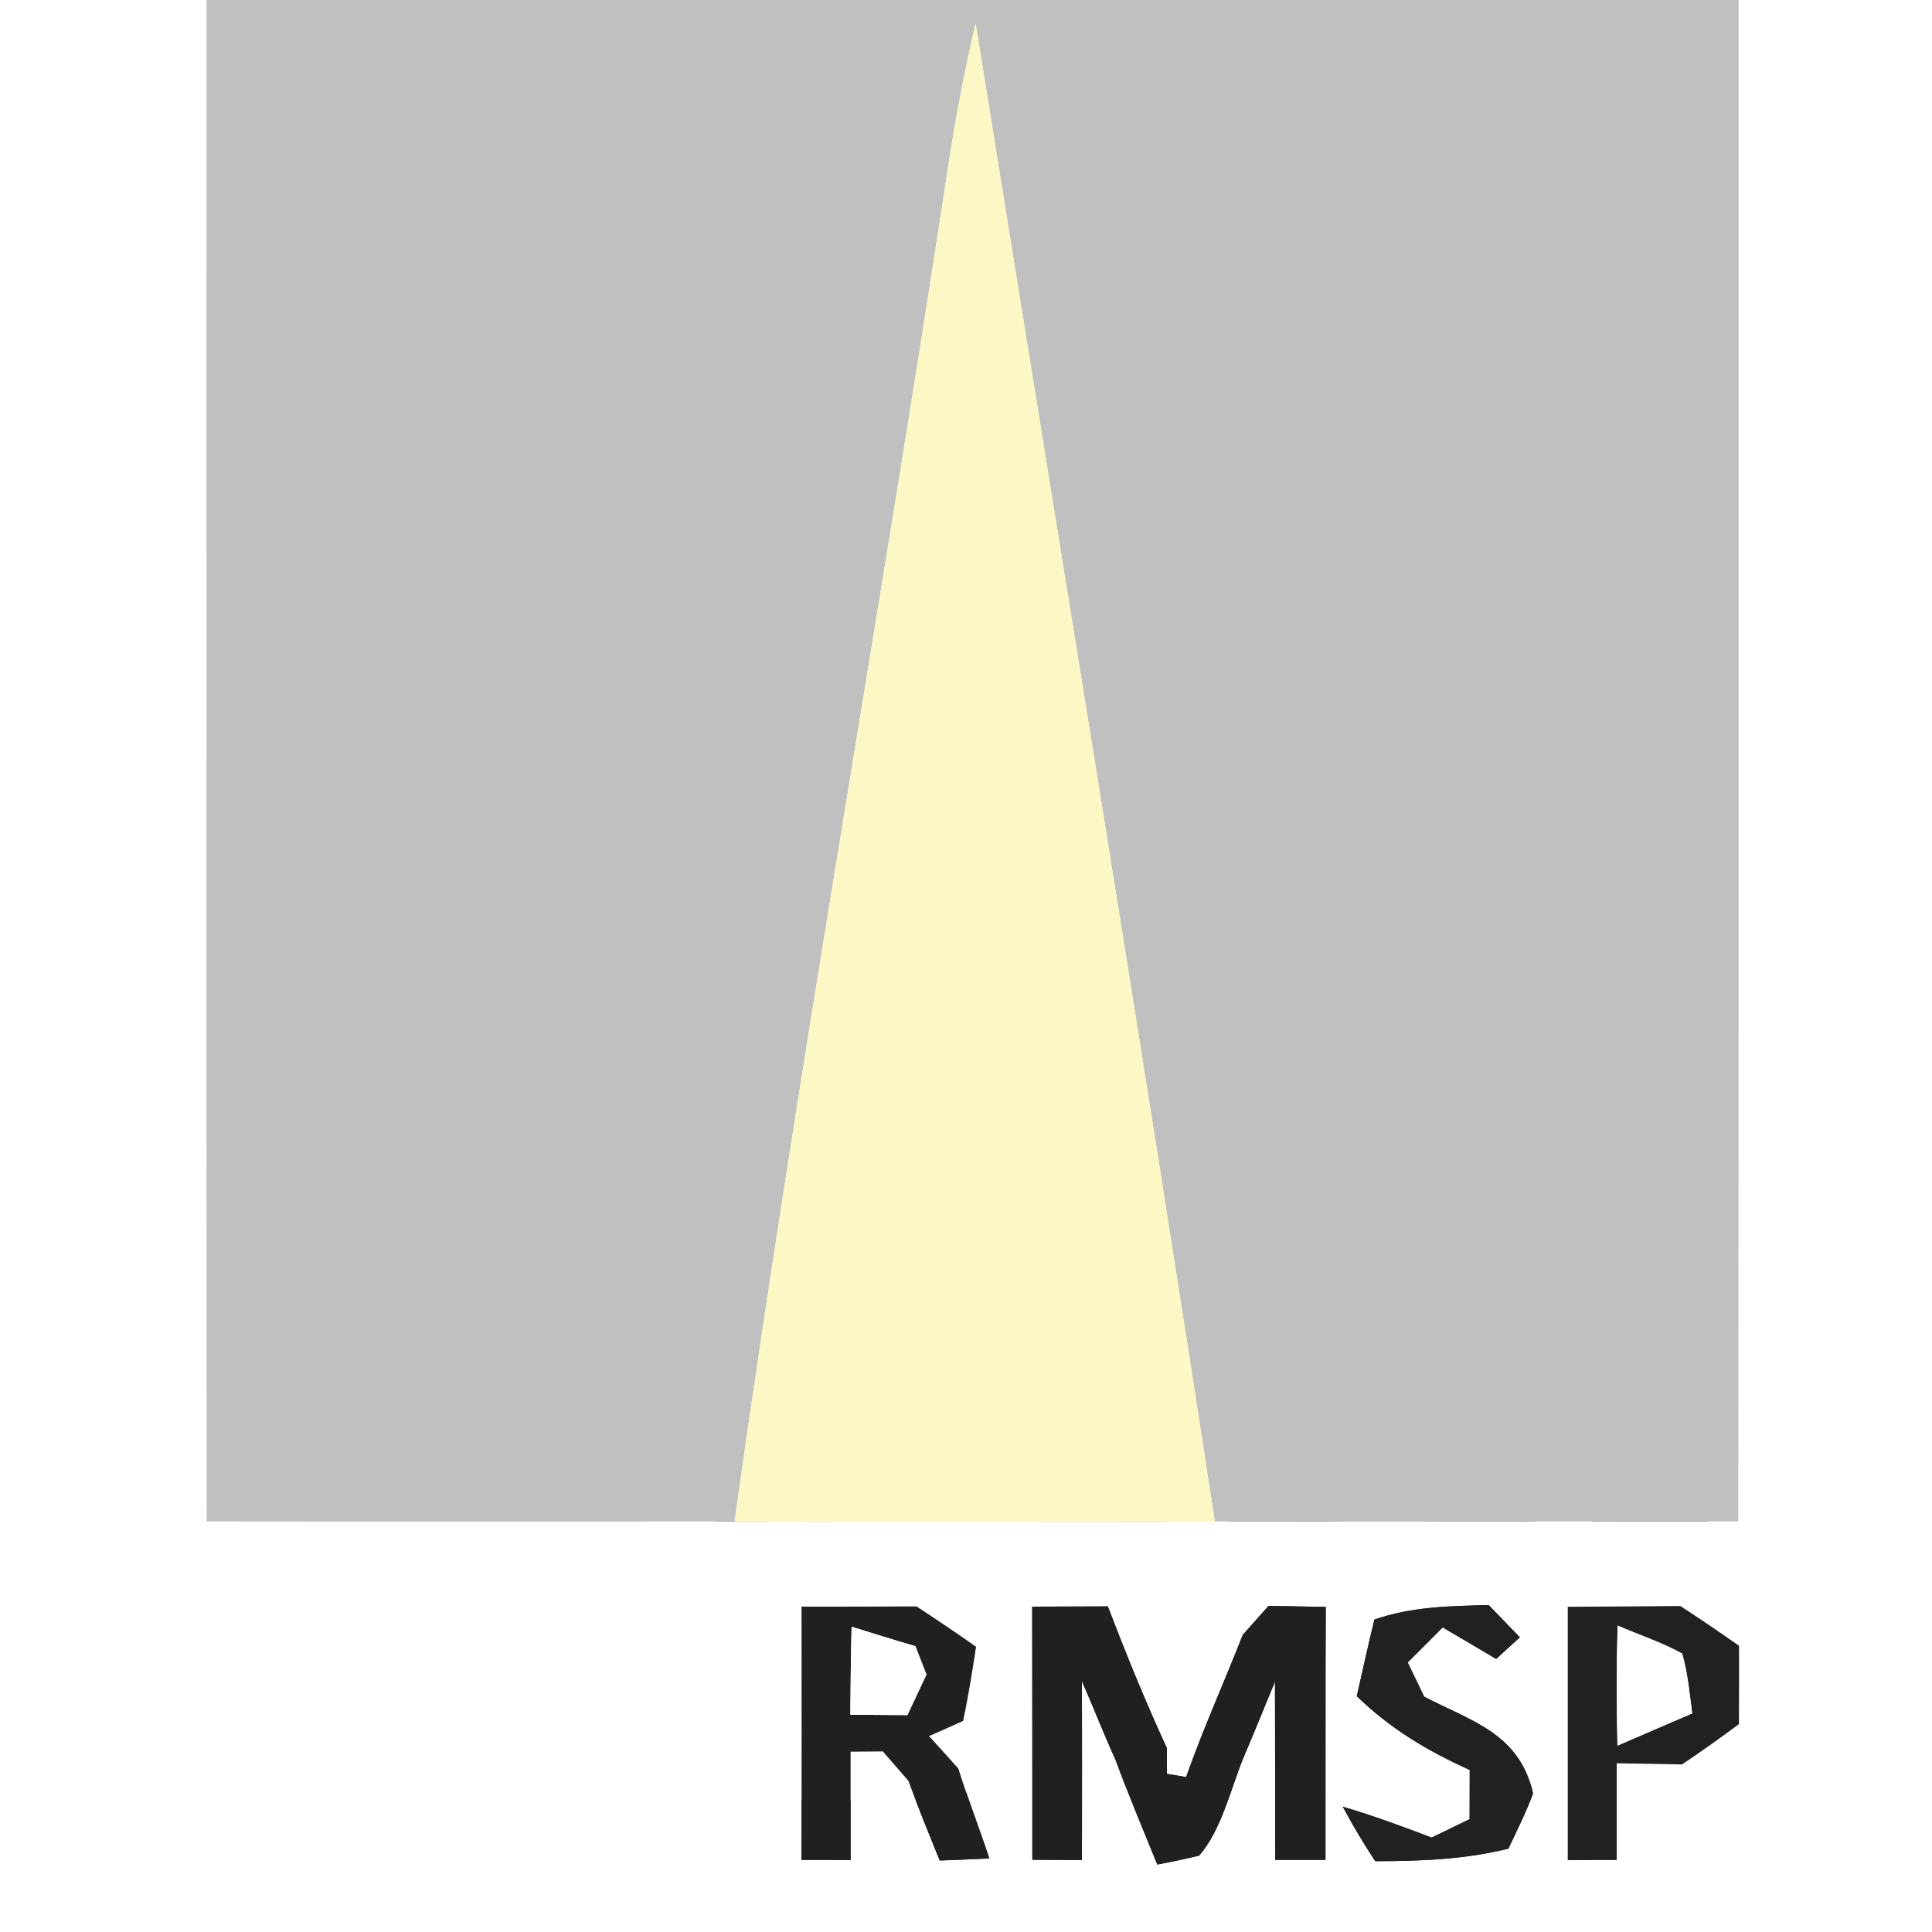
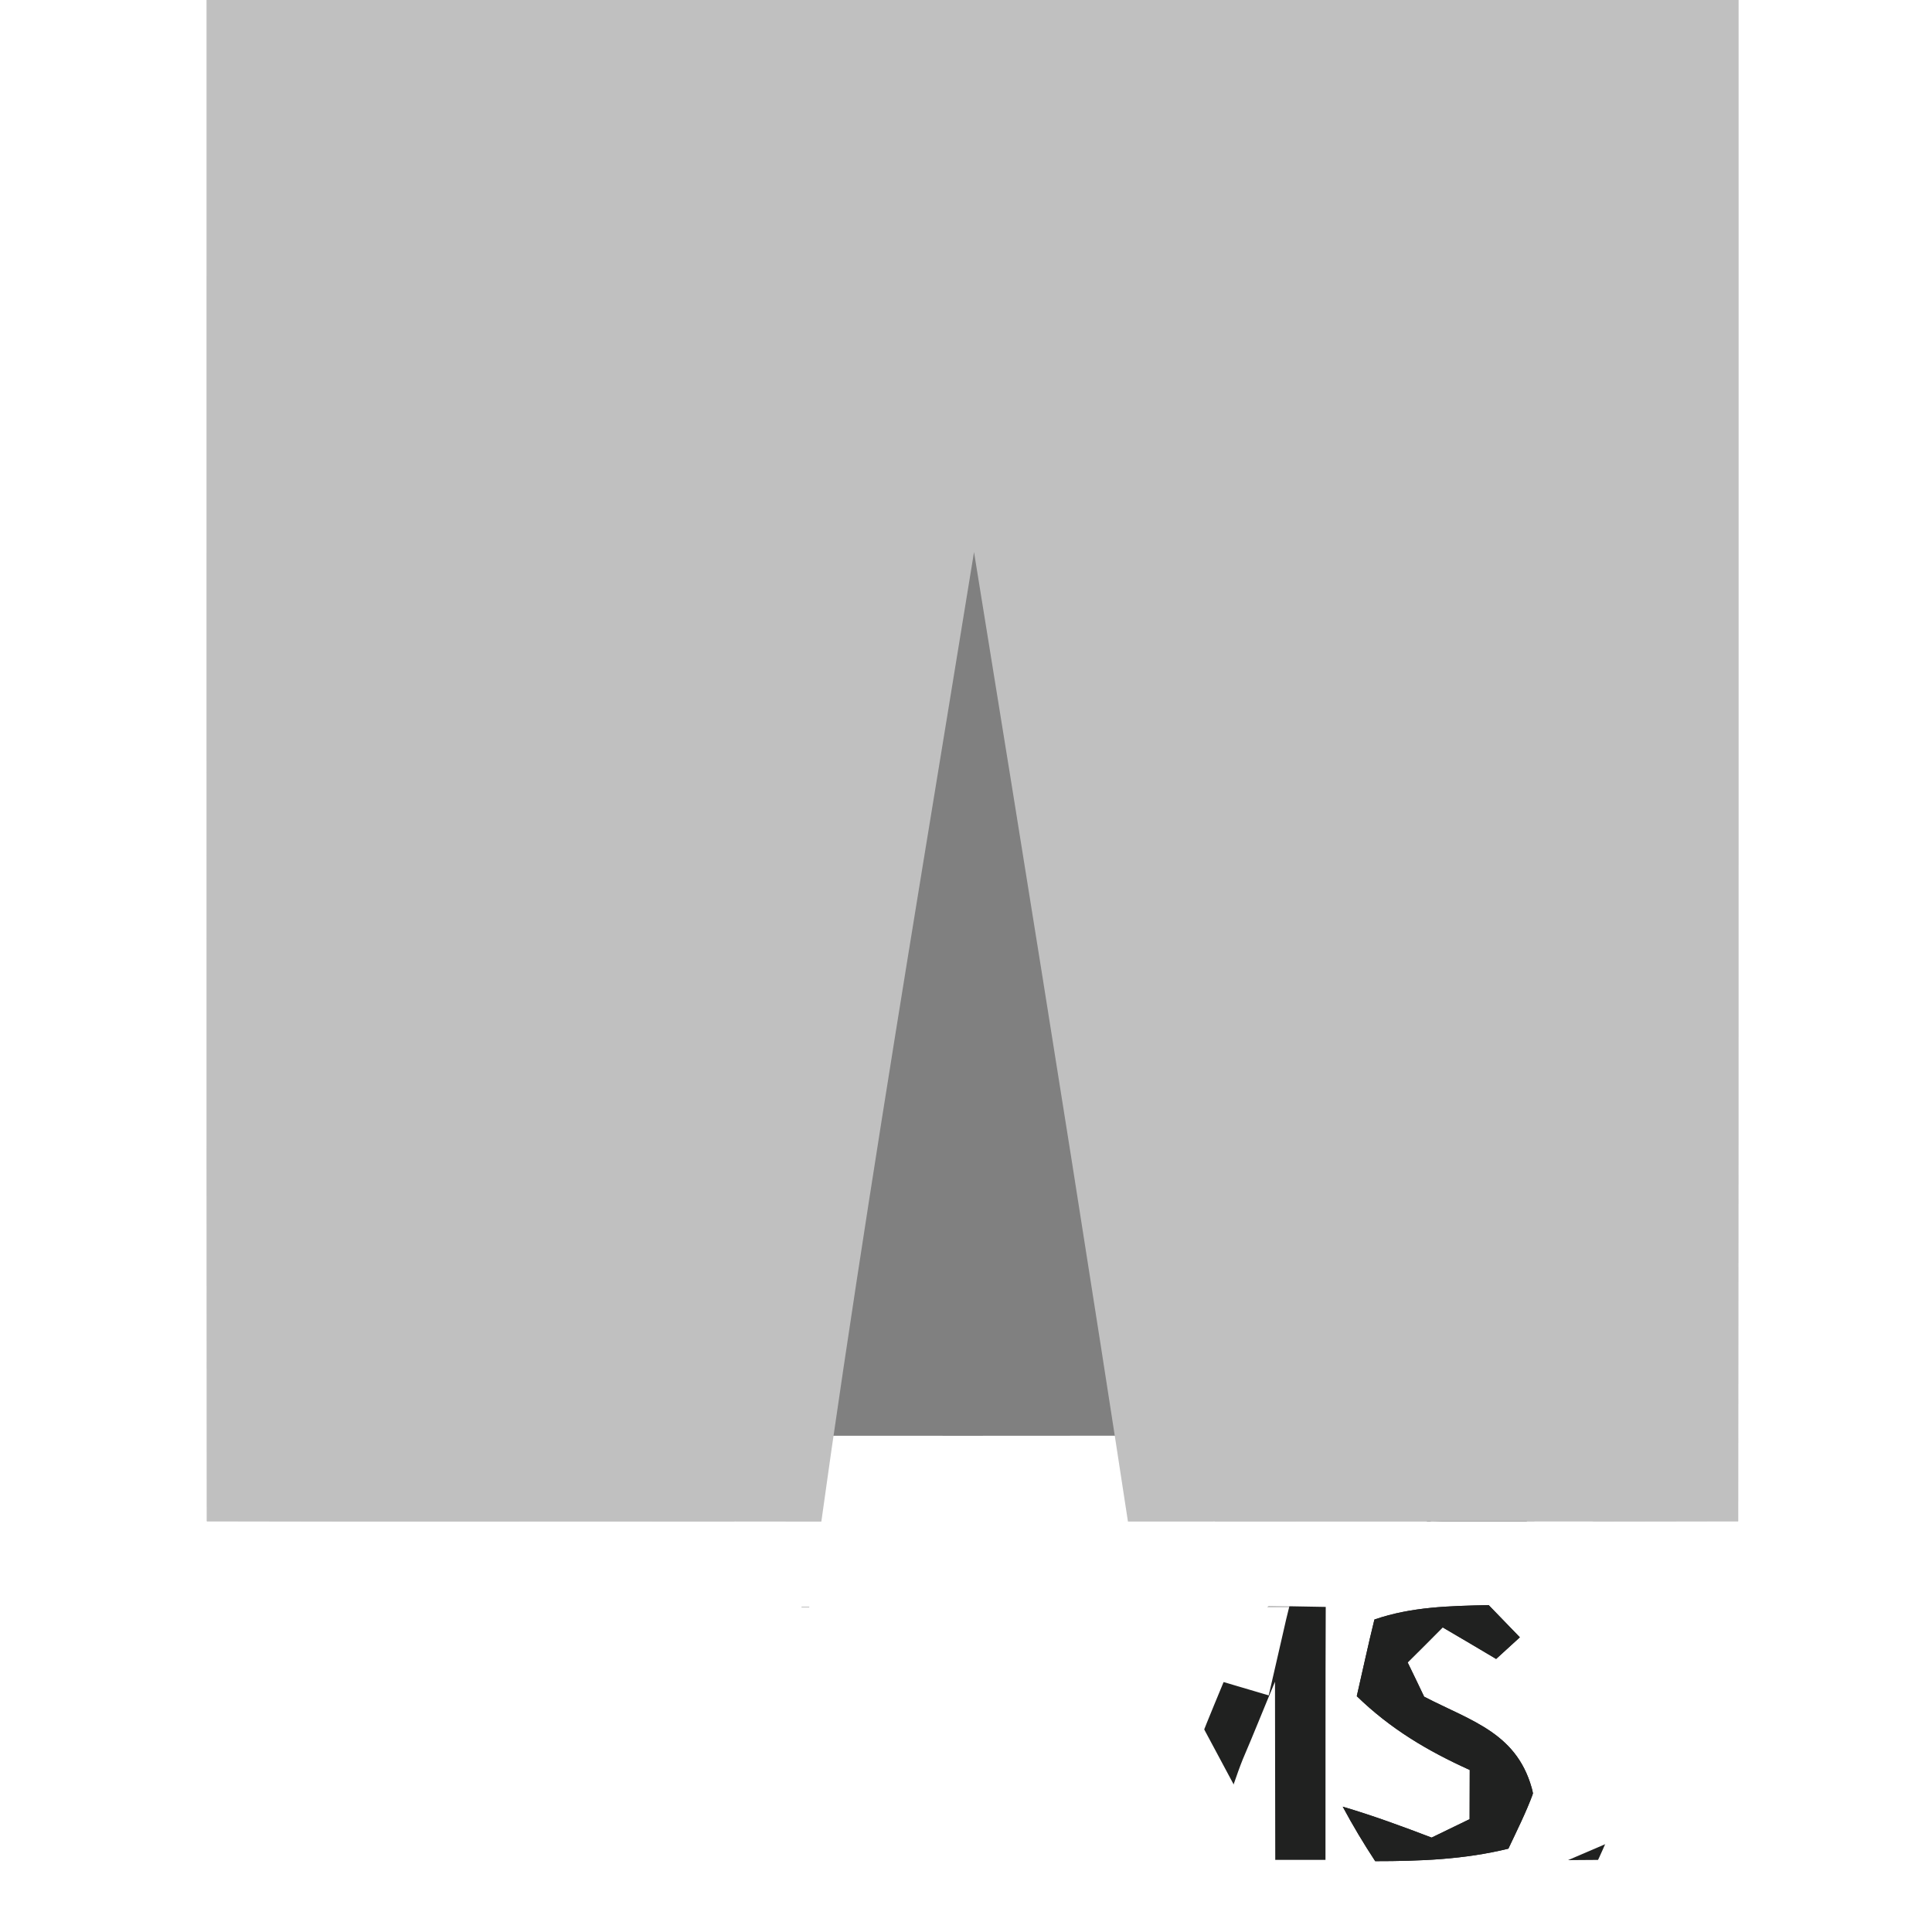
<svg xmlns="http://www.w3.org/2000/svg" xmlns:xlink="http://www.w3.org/1999/xlink" version="1.1" viewBox="0 0 150 150" width="150.0pt" height="150.0pt">
  <rect x="0" y="0" width="150" height="150" fill="#808080" stroke="none" />
  <defs>
    <path d="M 0.00 0.00 L 16.05 0.00 C 16.06 39.37 16.03 78.74 16.06 118.11 C 29.72 118.15 43.38 118.11 57.03 118.13 C 69.46 118.15 81.89 118.14 94.32 118.13 C 107.86 118.11 121.41 118.15 134.95 118.11 C 134.99 78.74 134.96 39.37 134.97 0.00 L 150.00 0.00 L 150.00 150.00 L 0.00 150.00 L 0.00 0.00 Z M 62.23 124.74 C 62.24 131.29 62.24 137.84 62.23 144.40 C 63.50 144.40 64.77 144.41 66.04 144.41 C 66.04 141.61 66.04 138.80 66.04 136.00 C 66.88 135.99 67.71 135.99 68.54 135.98 C 69.20 136.74 69.87 137.50 70.53 138.26 C 71.28 140.35 72.13 142.39 72.96 144.45 C 74.25 144.40 75.53 144.35 76.81 144.29 C 76.04 141.95 75.14 139.65 74.40 137.30 C 73.65 136.46 72.89 135.63 72.13 134.79 C 73.02 134.40 73.90 134.01 74.78 133.61 C 75.18 131.70 75.49 129.78 75.78 127.85 C 74.26 126.78 72.71 125.74 71.16 124.72 C 68.18 124.74 65.21 124.74 62.23 124.74 Z M 80.14 124.74 C 80.15 131.29 80.15 137.84 80.15 144.39 C 81.43 144.40 82.72 144.41 84.00 144.41 C 84.01 139.79 84.01 135.16 84.00 130.53 C 84.89 132.54 85.68 134.59 86.59 136.59 C 87.61 139.34 88.75 142.04 89.85 144.76 C 90.94 144.56 92.02 144.33 93.10 144.07 C 94.81 142.11 95.52 139.00 96.49 136.59 C 97.35 134.59 98.15 132.57 98.99 130.57 C 99.00 135.18 99.00 139.79 99.01 144.40 C 100.31 144.40 101.61 144.40 102.91 144.40 C 102.92 137.85 102.90 131.31 102.93 124.76 C 101.45 124.73 99.97 124.71 98.49 124.68 C 97.82 125.43 97.16 126.18 96.49 126.93 C 95.04 130.62 93.41 134.23 92.09 137.97 L 90.60 137.72 C 90.60 137.06 90.60 136.40 90.60 135.73 C 88.93 132.12 87.44 128.44 86.01 124.72 C 84.06 124.73 82.10 124.73 80.14 124.74 Z M 106.71 125.74 C 106.22 127.71 105.80 129.71 105.34 131.69 C 107.96 134.23 110.80 135.92 114.11 137.42 C 114.11 138.70 114.10 139.97 114.10 141.24 C 113.12 141.72 112.13 142.19 111.15 142.67 C 108.87 141.80 106.59 140.96 104.25 140.27 C 105.03 141.73 105.86 143.11 106.77 144.50 C 110.27 144.50 113.69 144.37 117.11 143.53 C 117.78 142.11 118.49 140.70 119.03 139.23 C 117.93 134.57 114.31 133.67 110.57 131.73 C 110.15 130.84 109.72 129.96 109.29 129.07 C 110.20 128.17 111.11 127.26 112.01 126.35 C 113.40 127.16 114.78 127.98 116.16 128.80 L 118.00 127.12 C 117.19 126.29 116.39 125.45 115.58 124.62 C 112.55 124.69 109.61 124.74 106.71 125.74 Z M 121.72 124.75 C 121.72 131.30 121.72 137.86 121.72 144.42 C 122.99 144.41 124.26 144.40 125.52 144.40 C 125.52 141.90 125.52 139.40 125.52 136.90 C 127.21 136.93 128.90 136.96 130.59 136.99 C 132.09 135.99 133.56 134.94 135.01 133.86 C 135.02 131.83 135.02 129.80 135.02 127.78 C 133.52 126.72 132.00 125.69 130.46 124.69 C 127.55 124.72 124.63 124.73 121.72 124.75 Z" id="p0" />
    <path d="M 16.05 0.00 L 134.97 0.00 C 134.96 39.37 134.99 78.74 134.95 118.11 C 121.41 118.15 107.86 118.11 94.32 118.13 C 88.38 79.31 81.97 40.59 75.75 1.81 C 74.73 6.10 73.96 10.43 73.33 14.79 C 68.05 49.25 61.86 83.61 57.03 118.13 C 43.38 118.11 29.72 118.15 16.06 118.11 C 16.03 78.74 16.06 39.37 16.05 0.00 Z" id="p1" />
-     <path d="M 75.75 1.81 C 81.97 40.59 88.38 79.31 94.32 118.13 C 81.89 118.14 69.46 118.15 57.03 118.13 C 61.86 83.61 68.05 49.25 73.33 14.79 C 73.96 10.43 74.73 6.10 75.75 1.81 Z" id="p2" />
-     <path d="M 62.23 124.74 C 65.21 124.74 68.18 124.74 71.16 124.72 C 72.71 125.74 74.26 126.78 75.78 127.85 C 75.49 129.78 75.18 131.70 74.78 133.61 C 73.90 134.01 73.02 134.40 72.13 134.79 C 72.89 135.63 73.65 136.46 74.40 137.30 C 75.14 139.65 76.04 141.95 76.81 144.29 C 75.53 144.35 74.25 144.40 72.96 144.45 C 72.13 142.39 71.28 140.35 70.53 138.26 C 69.87 137.50 69.20 136.74 68.54 135.98 C 67.71 135.99 66.88 135.99 66.04 136.00 C 66.04 138.80 66.04 141.61 66.04 144.41 C 64.77 144.41 63.50 144.40 62.23 144.40 C 62.24 137.84 62.24 131.29 62.23 124.74 Z M 66.12 126.30 C 66.06 128.57 66.04 130.85 66.02 133.13 C 67.50 133.14 68.97 133.15 70.45 133.16 C 70.94 132.11 71.44 131.06 71.93 130.01 C 71.65 129.28 71.36 128.54 71.07 127.81 C 69.41 127.33 67.77 126.81 66.12 126.30 Z" id="p3" />
-     <path d="M 80.14 124.74 C 82.10 124.73 84.06 124.73 86.01 124.72 C 87.44 128.44 88.93 132.12 90.60 135.73 C 90.60 136.40 90.60 137.06 90.60 137.72 L 92.09 137.97 C 93.41 134.23 95.04 130.62 96.49 126.93 C 97.16 126.18 97.82 125.43 98.49 124.68 C 99.97 124.71 101.45 124.73 102.93 124.76 C 102.90 131.31 102.92 137.85 102.91 144.40 C 101.61 144.40 100.31 144.40 99.01 144.40 C 99.00 139.79 99.00 135.18 98.99 130.57 C 98.15 132.57 97.35 134.59 96.49 136.59 C 95.52 139.00 94.81 142.11 93.10 144.07 C 92.02 144.33 90.94 144.56 89.85 144.76 C 88.75 142.04 87.61 139.34 86.59 136.59 C 85.68 134.59 84.89 132.54 84.00 130.53 C 84.01 135.16 84.01 139.79 84.00 144.41 C 82.72 144.41 81.43 144.40 80.15 144.39 C 80.15 137.84 80.15 131.29 80.14 124.74 Z" id="p4" />
    <path d="M 115.58 124.62 C 116.39 125.45 117.19 126.29 118.00 127.12 L 116.16 128.80 C 114.78 127.98 113.40 127.16 112.01 126.35 C 111.11 127.26 110.20 128.17 109.29 129.07 C 109.72 129.96 110.15 130.84 110.57 131.73 C 114.31 133.67 117.93 134.57 119.03 139.23 C 118.49 140.70 117.78 142.11 117.11 143.53 C 113.69 144.37 110.27 144.50 106.77 144.50 C 105.86 143.11 105.03 141.73 104.25 140.27 C 106.59 140.96 108.87 141.80 111.15 142.67 C 112.13 142.19 113.12 141.72 114.10 141.24 C 114.10 139.97 114.11 138.70 114.11 137.42 C 110.80 135.92 107.96 134.23 105.34 131.69 C 105.80 129.71 106.22 127.71 106.71 125.74 C 109.61 124.74 112.55 124.69 115.58 124.62 Z" id="p5" />
-     <path d="M 121.72 124.75 C 124.63 124.73 127.55 124.72 130.46 124.69 C 132.00 125.69 133.52 126.72 135.02 127.78 C 135.02 129.80 135.02 131.83 135.01 133.86 C 133.56 134.94 132.09 135.99 130.59 136.99 C 128.90 136.96 127.21 136.93 125.52 136.90 C 125.52 139.40 125.52 141.90 125.52 144.40 C 124.26 144.40 122.99 144.41 121.72 144.42 C 121.72 137.86 121.72 131.30 121.72 124.75 Z M 125.59 126.21 C 125.51 129.32 125.51 132.42 125.58 135.53 C 127.52 134.70 129.44 133.85 131.38 133.03 C 131.17 131.45 131.04 129.89 130.60 128.38 C 129.01 127.51 127.25 126.93 125.59 126.21 Z" id="p6" />
-     <path d="M 66.12 126.30 C 67.77 126.81 69.41 127.33 71.07 127.81 C 71.36 128.54 71.65 129.28 71.93 130.01 C 71.44 131.06 70.94 132.11 70.45 133.16 C 68.97 133.15 67.50 133.14 66.02 133.13 C 66.04 130.85 66.06 128.57 66.12 126.30 Z" id="p7" />
    <path d="M 125.59 126.21 C 127.25 126.93 129.01 127.51 130.60 128.38 C 131.04 129.89 131.17 131.45 131.38 133.03 C 129.44 133.85 127.52 134.70 125.58 135.53 C 125.51 132.42 125.51 129.32 125.59 126.21 Z" id="p8" />
  </defs>
  <g stroke-width="10pt">
    <use stroke="#ffffff" xlink:href="#p0" />
    <use stroke="#c0c0c0" xlink:href="#p1" />
    <use stroke="#fcf8c5" xlink:href="#p2" />
    <use stroke="#1f201f" xlink:href="#p3" />
    <use stroke="#20201f" xlink:href="#p4" />
    <use stroke="#202120" xlink:href="#p5" />
    <use stroke="#202120" xlink:href="#p6" />
    <use stroke="#ffffff" xlink:href="#p7" />
    <use stroke="#ffffff" xlink:href="#p8" />
  </g>
  <g>
    <use fill="#ffffff" xlink:href="#p0" />
    <use fill="#c0c0c0" xlink:href="#p1" />
    <use fill="#fcf8c5" xlink:href="#p2" />
    <use fill="#1f201f" xlink:href="#p3" />
    <use fill="#20201f" xlink:href="#p4" />
    <use fill="#202120" xlink:href="#p5" />
    <use fill="#202120" xlink:href="#p6" />
    <use fill="#ffffff" xlink:href="#p7" />
    <use fill="#ffffff" xlink:href="#p8" />
  </g>
</svg>